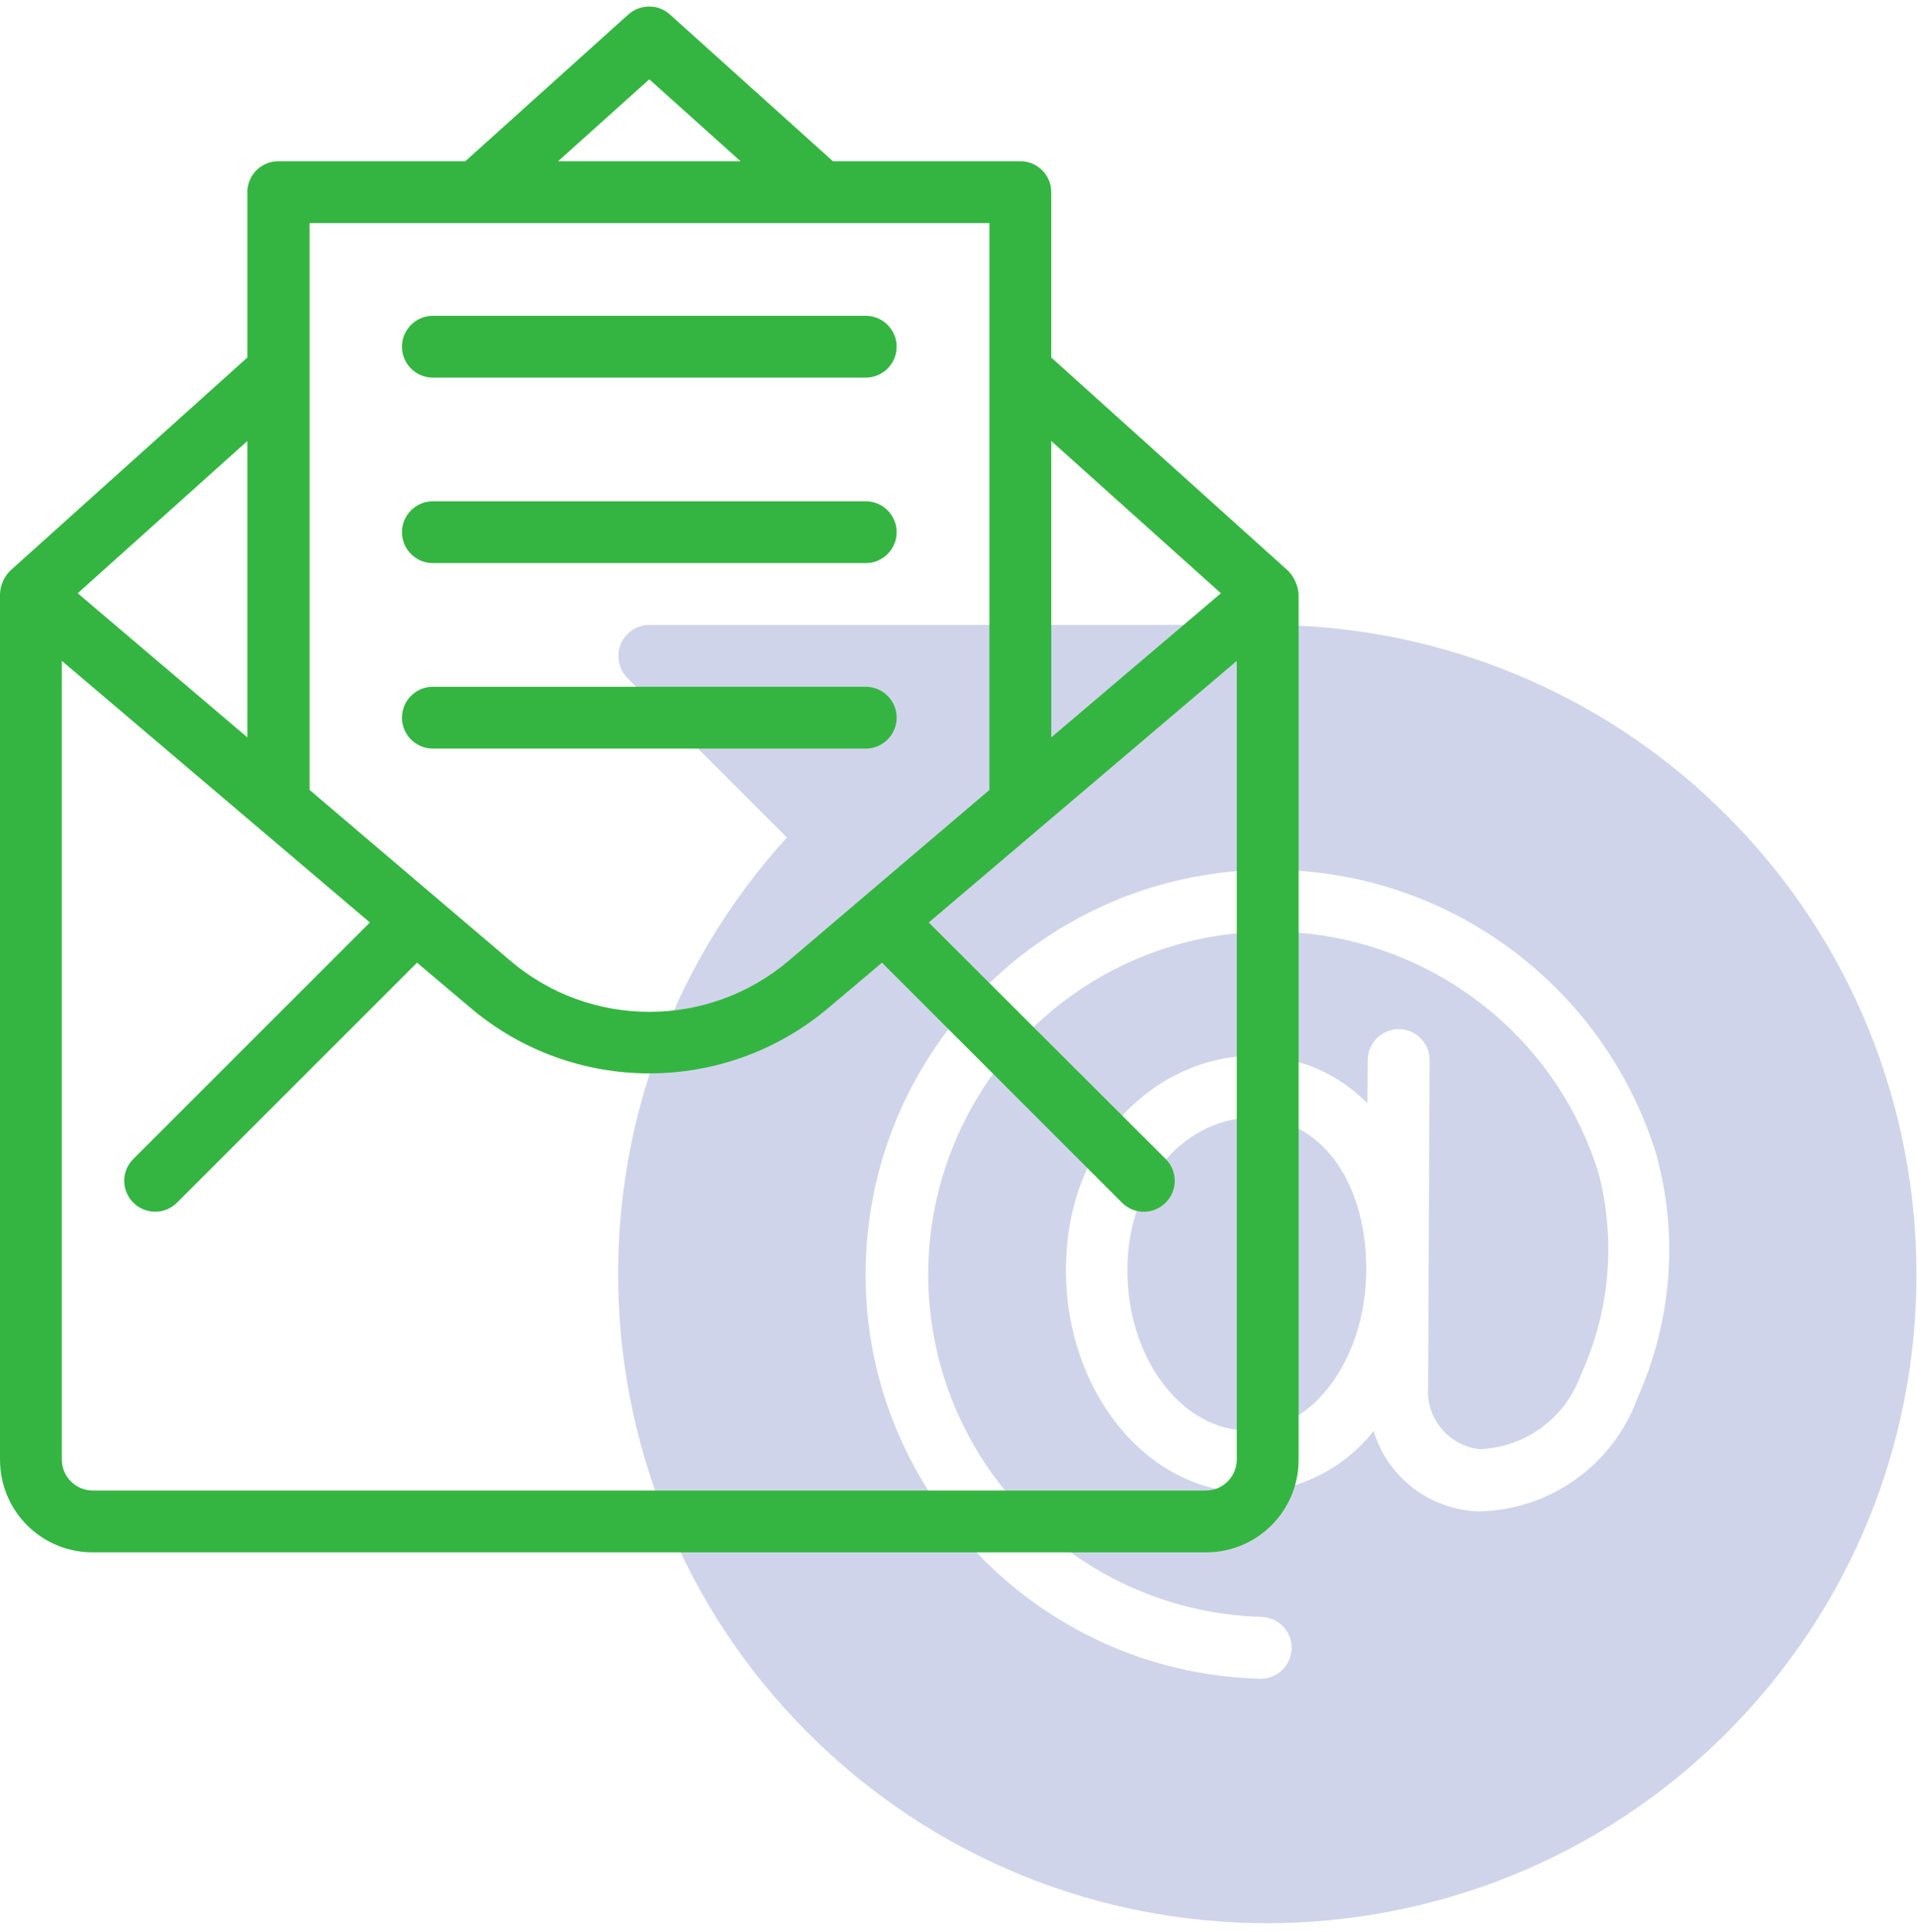
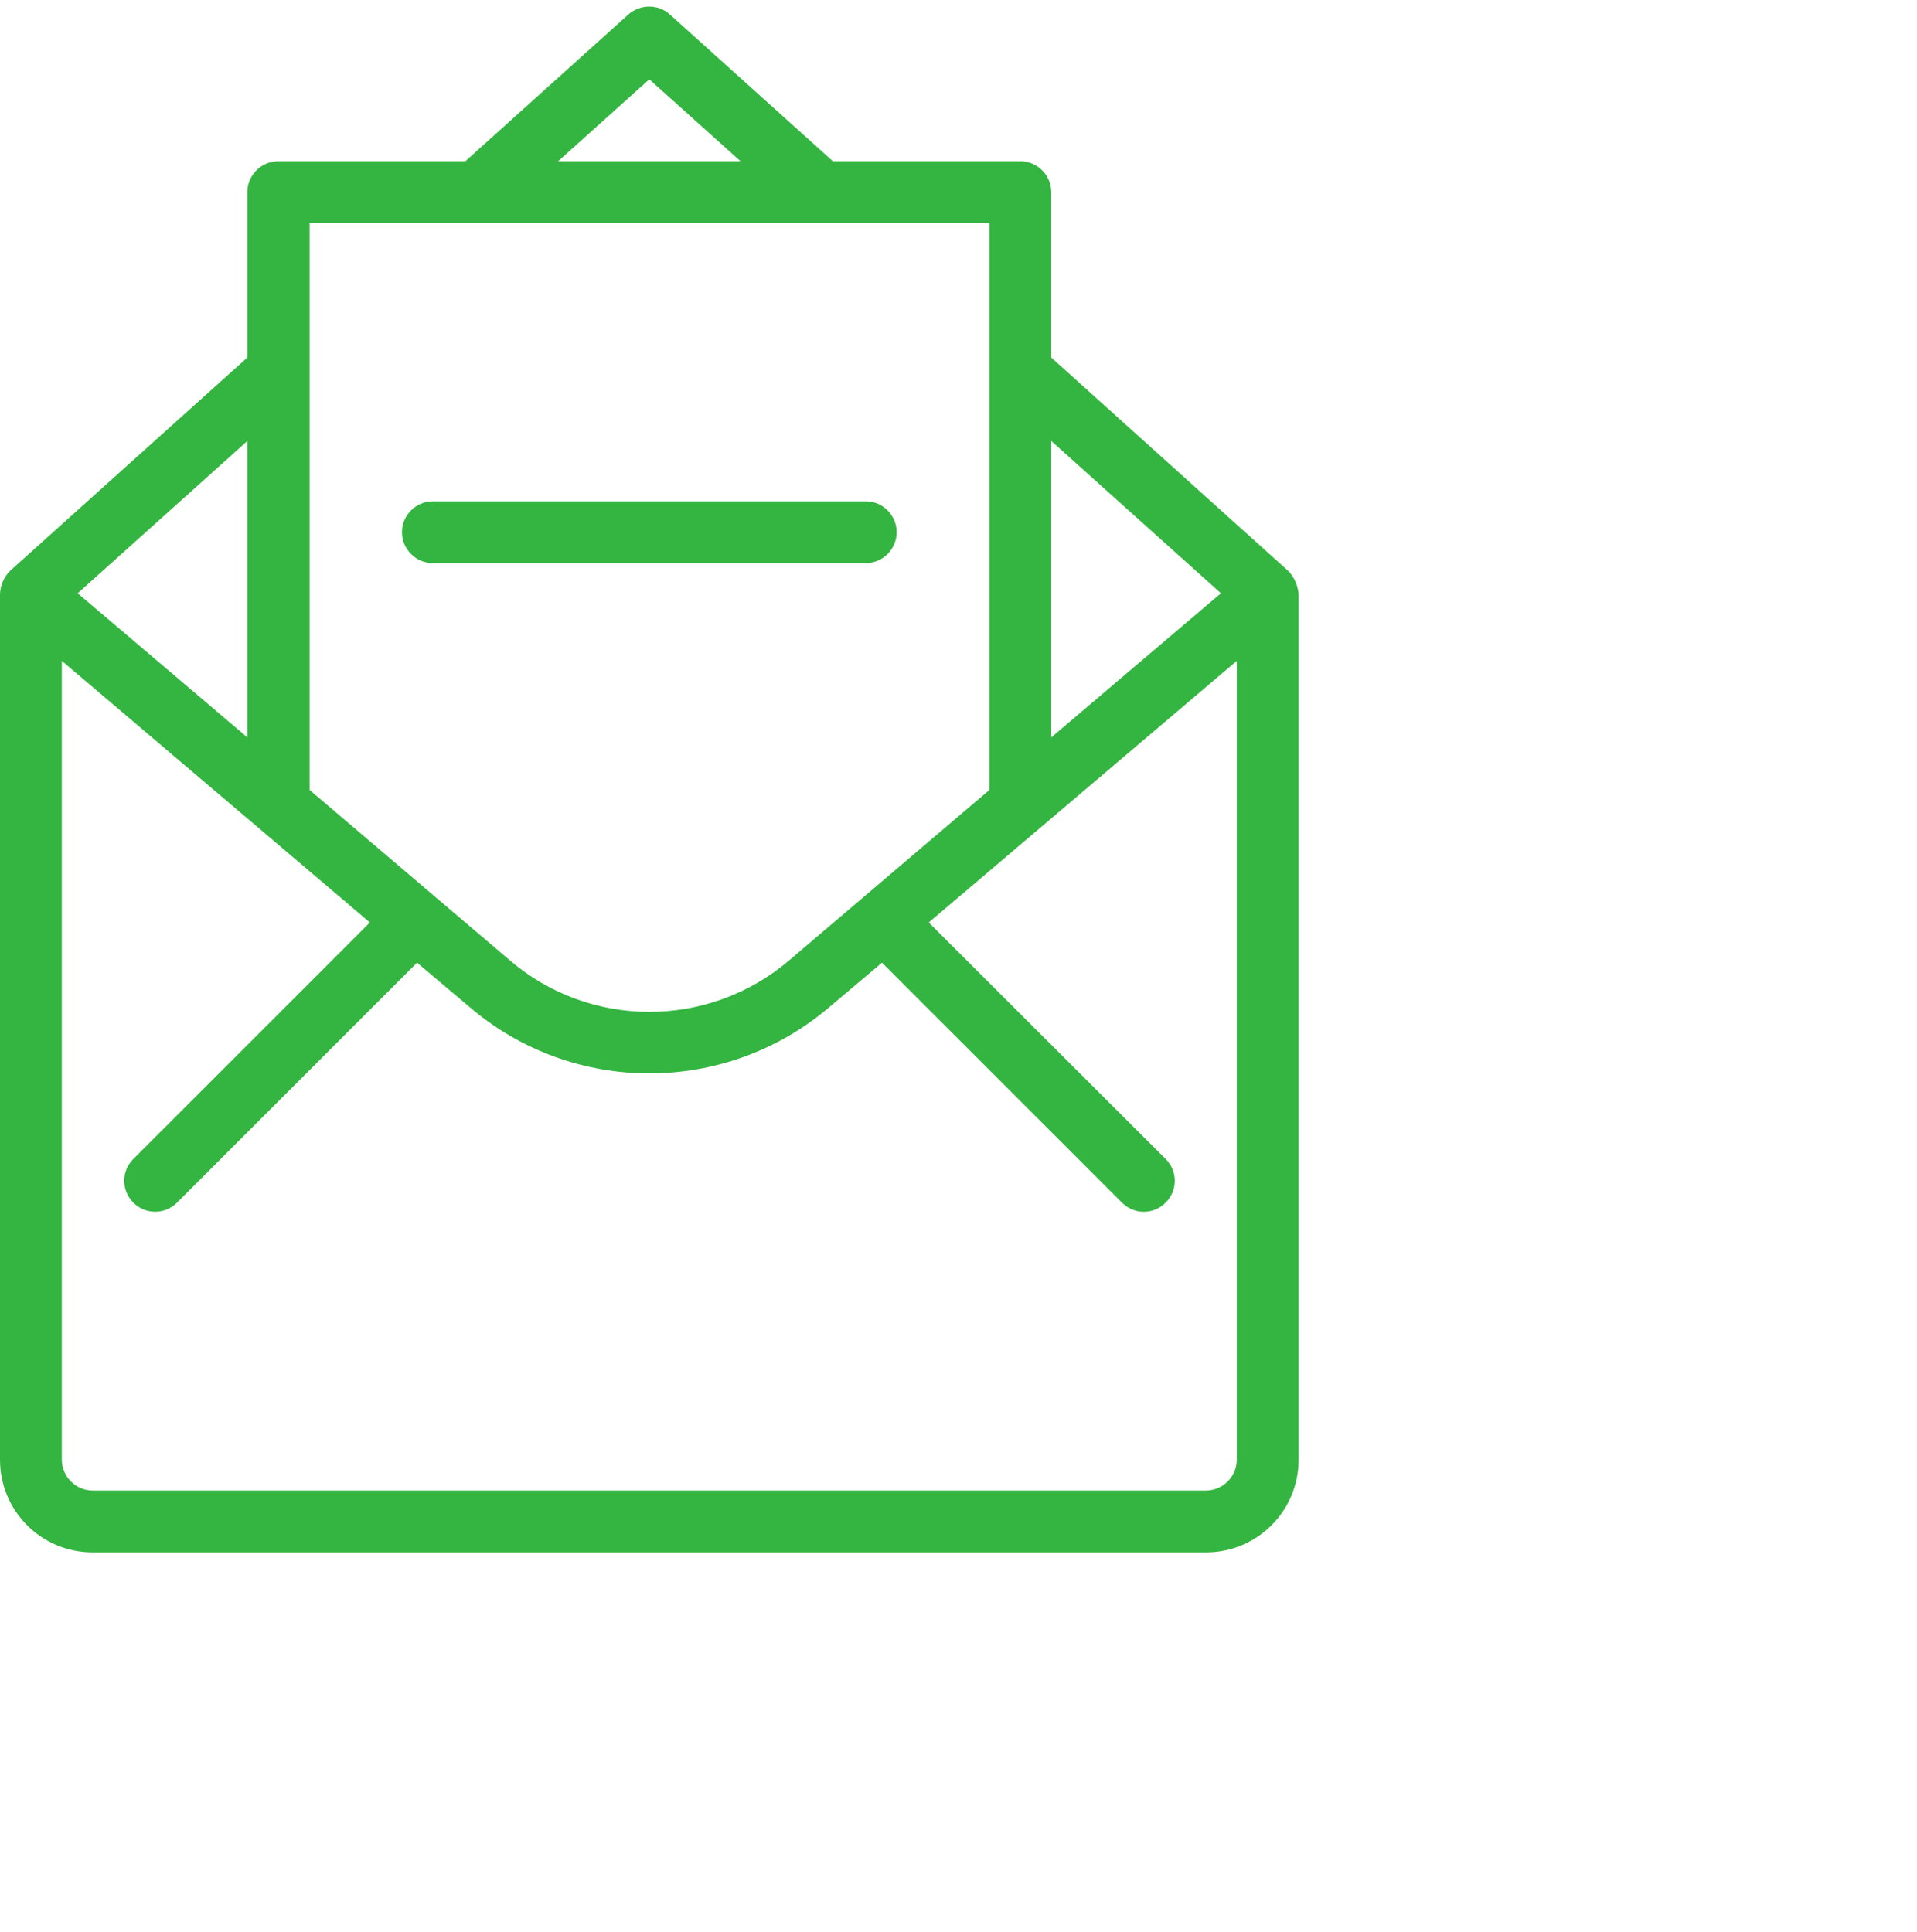
<svg xmlns="http://www.w3.org/2000/svg" width="124" height="125" viewBox="0 0 124 125" fill="none">
-   <path d="M88.375 81.981C88.325 76.281 85.325 72.306 81.05 72.306C77.05 72.306 72.925 76.006 72.925 82.181C72.925 87.906 76.45 92.556 80.775 92.556C84.925 92.556 88.325 87.931 88.375 82.231V81.981Z" fill="#D0D4EA" />
-   <path d="M82 40.431H42C40.9 40.431 40 41.331 40 42.431C40 42.956 40.2 43.481 40.575 43.856L50.9 54.181C35.3 71.356 36.575 97.906 53.725 113.506C70.875 129.106 97.45 127.831 113.05 110.681C128.65 93.531 127.375 66.956 110.225 51.356C102.525 44.331 92.45 40.431 82 40.431ZM105.925 90.431C104.35 94.781 100.25 97.706 95.65 97.781C92.5 97.681 89.775 95.606 88.85 92.581C86.9 95.056 83.95 96.506 80.8 96.556C74.25 96.556 68.95 90.106 68.95 82.181C68.95 73.506 75.1 68.306 81.075 68.306C83.85 68.281 86.525 69.406 88.45 71.381L88.475 68.581C88.475 67.481 89.375 66.581 90.475 66.581C91.575 66.581 92.475 67.481 92.475 68.581C92.475 68.806 92.4 83.706 92.375 89.781C92.25 91.781 93.7 93.506 95.675 93.756C98.65 93.656 101.25 91.756 102.25 88.956C104.125 84.881 104.525 80.306 103.425 75.981C99.85 64.281 87.475 57.681 75.75 61.231C64.05 64.806 57.45 77.181 61 88.906C63.775 98.006 72.075 104.331 81.575 104.606C82.675 104.631 83.575 105.531 83.55 106.631C83.525 107.731 82.625 108.631 81.525 108.606H81.475C67 108.206 55.6 96.156 56 81.731C56.4 67.306 68.425 55.881 82.875 56.281C94.15 56.581 103.95 64.081 107.2 74.881V74.931C108.575 80.106 108.1 85.556 105.925 90.431Z" fill="#D0D4EA" />
  <path d="M83.35 36.956L68 23.131V12.431C68 11.331 67.1 10.431 66 10.431H53.875L43.325 0.931C42.575 0.256 41.425 0.256 40.65 0.931L30.1 10.431H18C16.9 10.431 16 11.331 16 12.431V23.131L0.65 36.931C0.25 37.331 0.025 37.856 0 38.431V94.431C0 97.756 2.675 100.431 6 100.431H78C81.325 100.431 84 97.756 84 94.431V38.431C83.95 37.881 83.725 37.356 83.35 36.956ZM78.975 38.381L68 47.706V28.531L78.975 38.381ZM42 5.131L47.9 10.431H36.1L42 5.131ZM64 14.431V51.106L51.075 62.106C45.85 66.581 38.15 66.581 32.95 62.106L20.025 51.106V14.431H64ZM16 47.706L5.025 38.381L16 28.531V47.706ZM78 96.431H6C4.9 96.431 4 95.531 4 94.431V42.756L23.925 59.681L8.6 75.006C7.825 75.806 7.85 77.056 8.65 77.831C9.425 78.581 10.65 78.581 11.425 77.831L26.975 62.281L30.35 65.131C37.05 70.881 46.95 70.881 53.675 65.131L57.05 62.281L72.6 77.831C73.4 78.606 74.65 78.581 75.425 77.781C76.175 77.006 76.175 75.781 75.425 75.006L60.075 59.681L80 42.756V94.431C80 95.531 79.1 96.431 78 96.431Z" fill="#34B541" />
-   <path d="M28 24.431H56C57.1 24.431 58 23.531 58 22.431C58 21.331 57.1 20.431 56 20.431H28C26.9 20.431 26 21.331 26 22.431C26 23.531 26.9 24.431 28 24.431Z" fill="#34B541" />
  <path d="M28 36.431H56C57.1 36.431 58 35.531 58 34.431C58 33.331 57.1 32.431 56 32.431H28C26.9 32.431 26 33.331 26 34.431C26 35.531 26.9 36.431 28 36.431Z" fill="#34B541" />
-   <path d="M28 48.431H56C57.1 48.431 58 47.531 58 46.431C58 45.331 57.1 44.431 56 44.431H28C26.9 44.431 26 45.331 26 46.431C26 47.531 26.9 48.431 28 48.431Z" fill="#34B541" />
</svg>